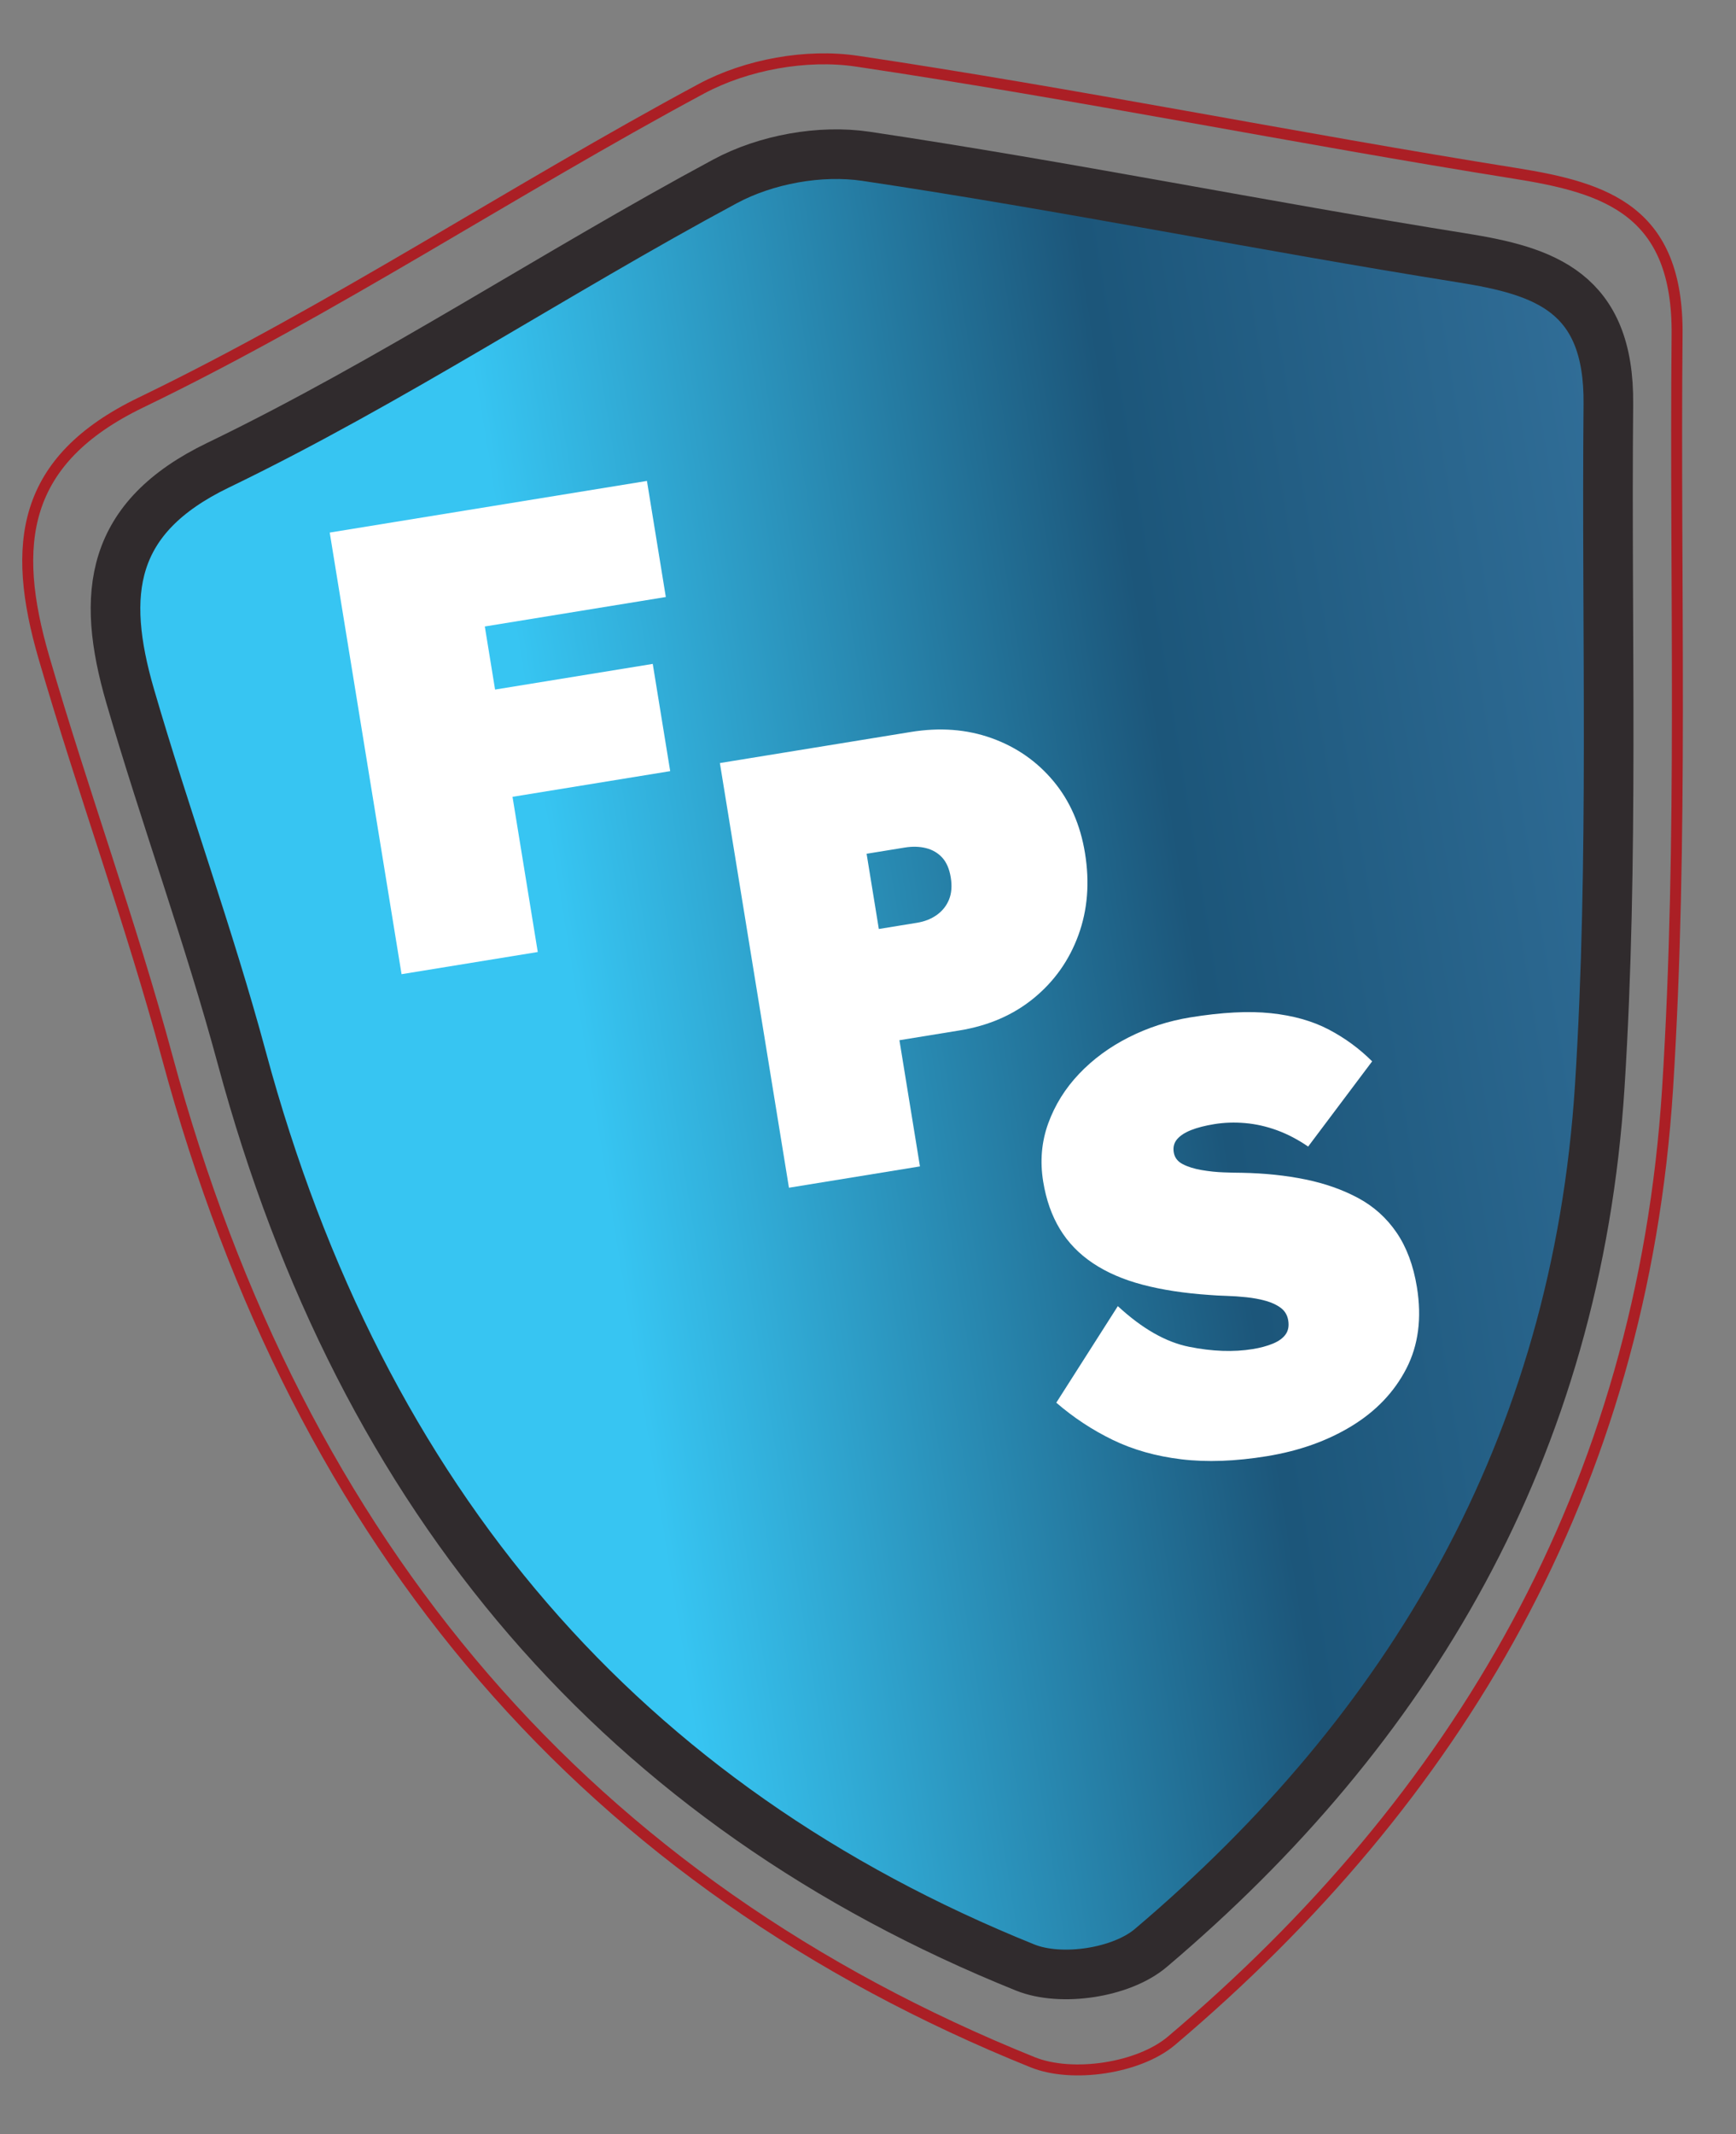
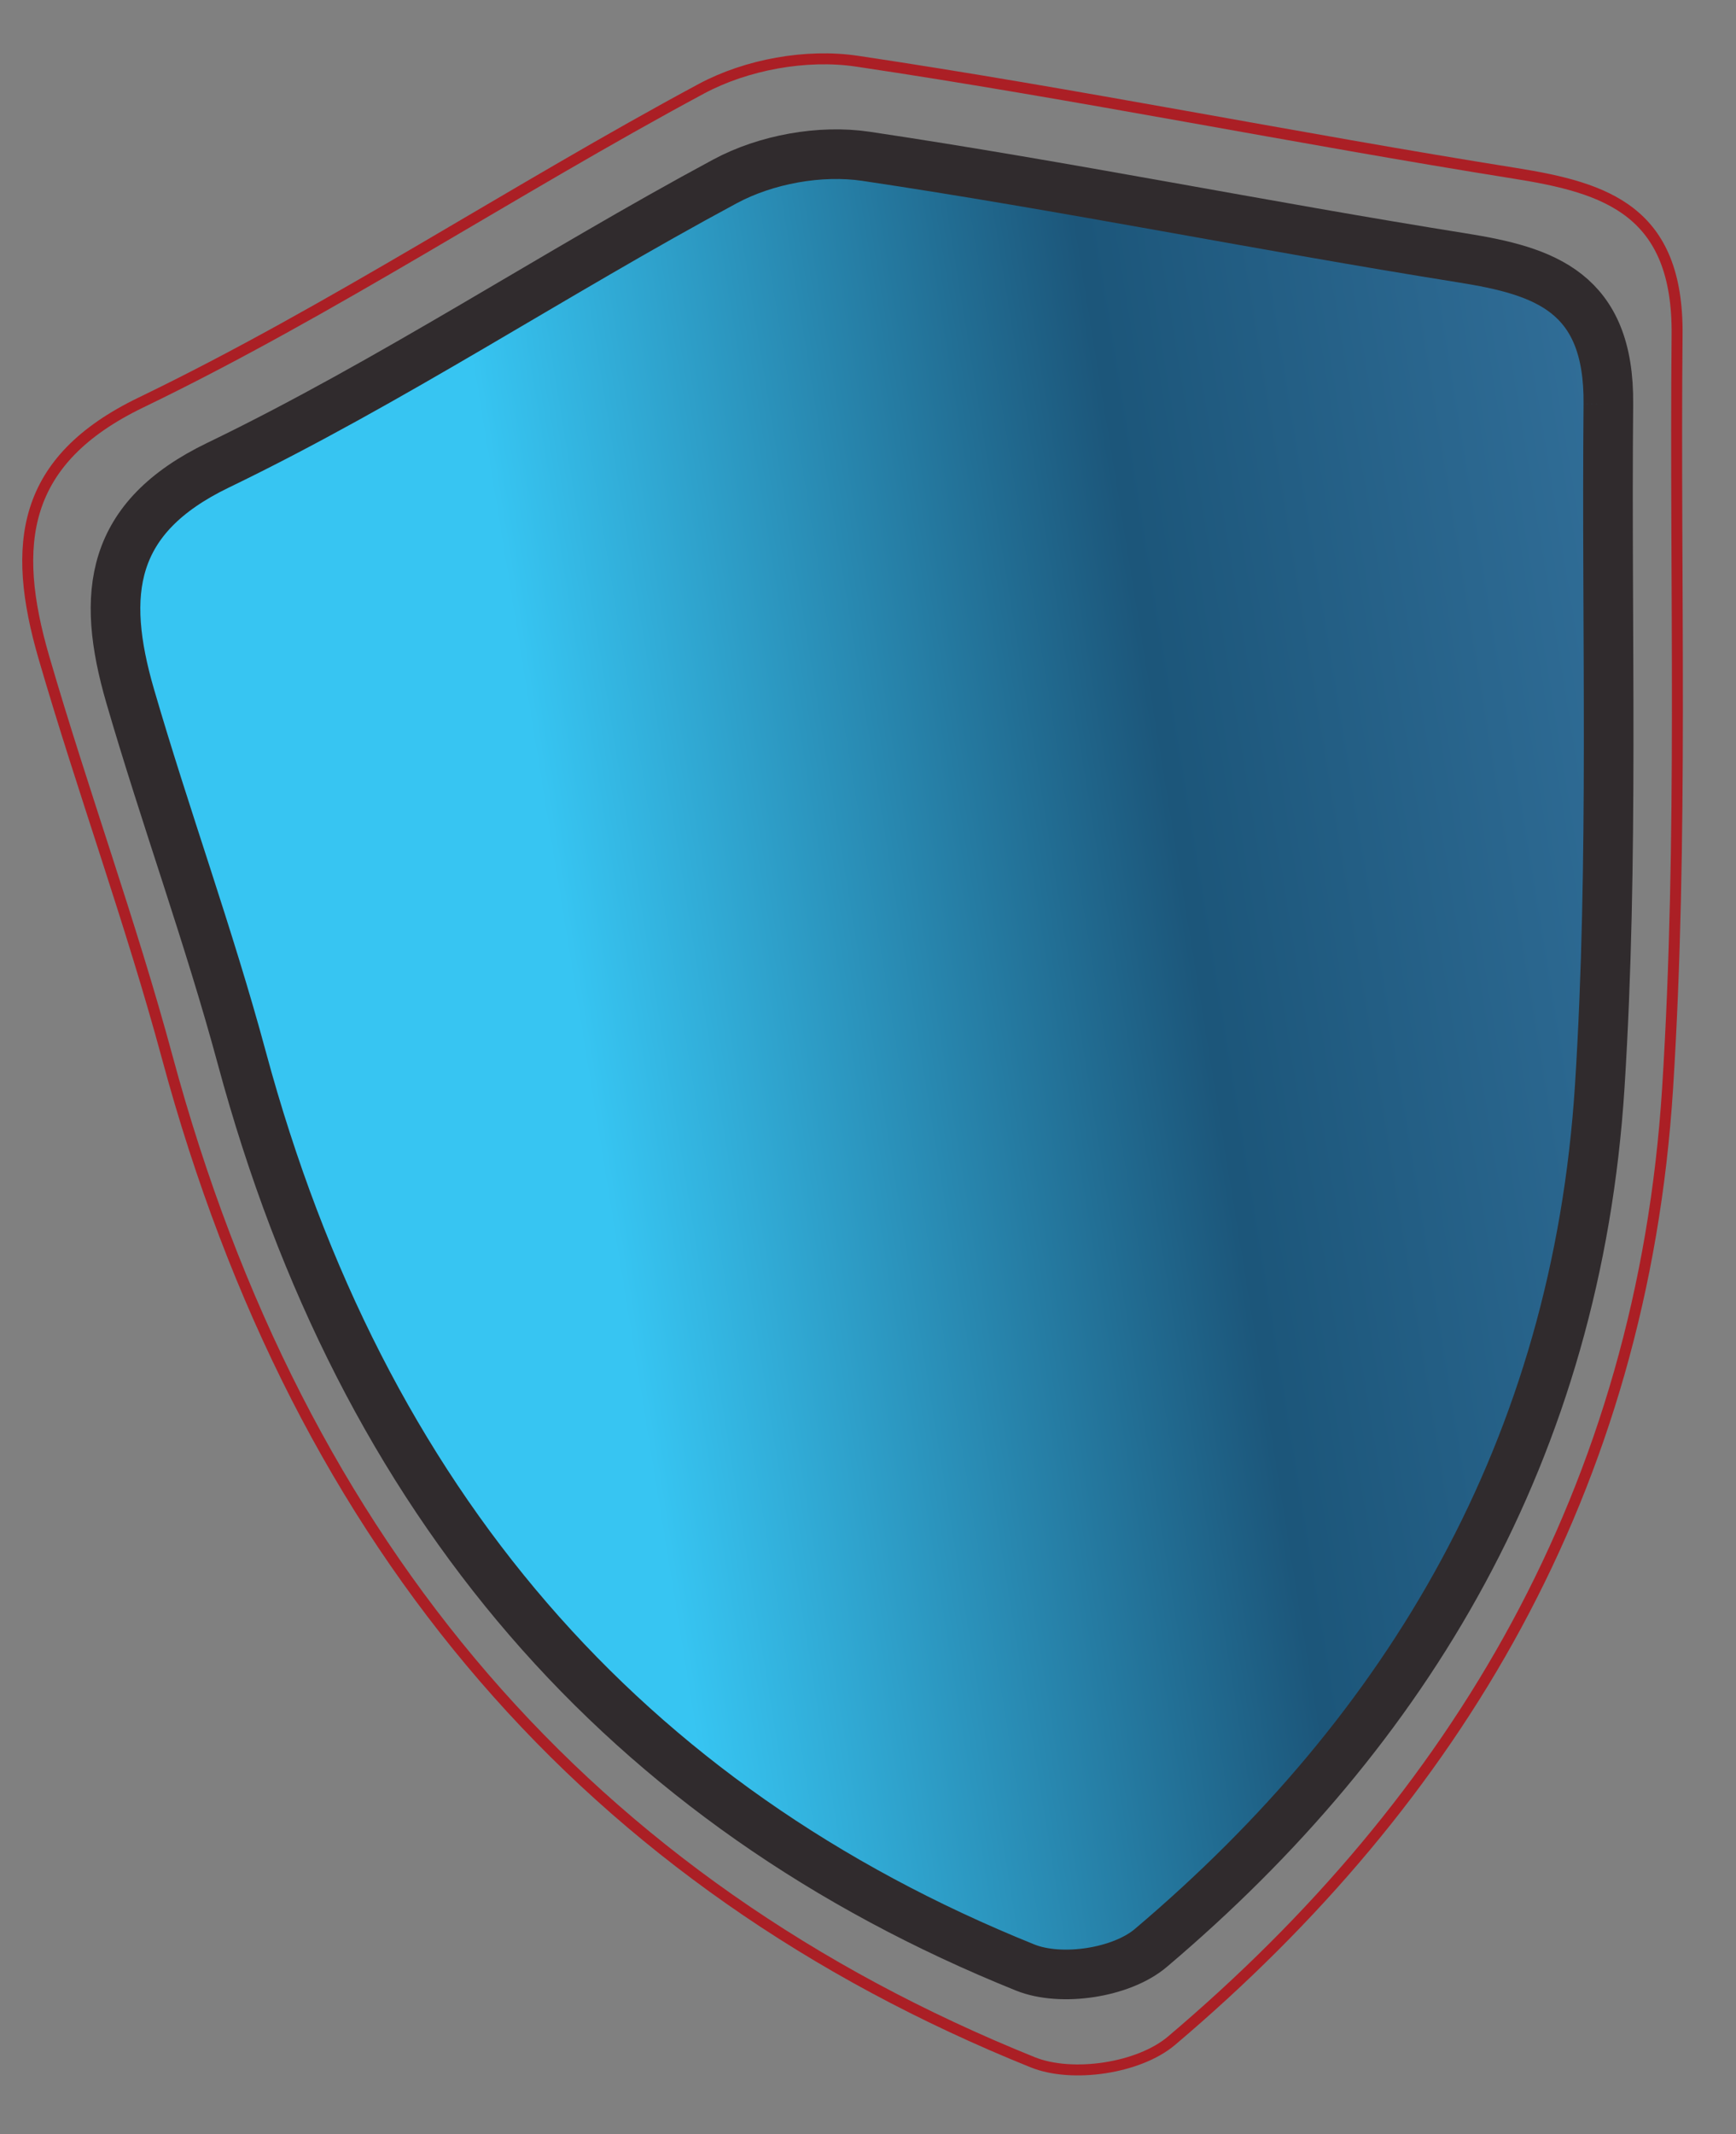
<svg xmlns="http://www.w3.org/2000/svg" id="Layer_2" width="463.418" height="569.455" version="1.1" viewBox="0 0 463.418 569.455">
  <rect x="0" y="0" width="463.418" height="569.455" fill="#808080" stroke="none" />
  <defs>
    <linearGradient id="linear-gradient" x1="60.561" y1="286.011" x2="464.389" y2="286.011" gradientTransform="translate(-50.635 43.645) rotate(-9.242)" gradientUnits="userSpaceOnUse">
      <stop offset=".26" stop-color="#37c5f2" />
      <stop offset=".67" stop-color="#1c567a" />
      <stop offset=".674" stop-color="#1c567a" />
      <stop offset="1" stop-color="#316e98" />
    </linearGradient>
  </defs>
  <g opacity="1">
    <g>
      <g>
        <path d="M429.345,107.859c-.561,60.655,1.531,121.582-2.289,181.903-6.141,96.982-51.12,171.866-119.873,230.062-7.846,6.641-23.93,9.064-33.53,5.194-106.861-43.083-176.99-123.774-209.103-242.717-8.78-32.52-20.393-64.207-29.804-96.56-7.974-27.415-5.426-47.652,23.436-61.589,46.358-22.385,89.86-51.309,135.382-75.766,10.919-5.866,25.394-8.498,37.619-6.675,53.15,7.928,106.009,18.631,159.111,27.101,21.908,3.494,39.368,9.008,39.052,39.047Z" fill="url(#linear-gradient)" />
-         <path d="M429.345,107.859c-.561,60.655,1.531,121.582-2.289,181.903-6.141,96.982-51.12,171.866-119.873,230.062-7.846,6.641-23.93,9.064-33.53,5.194-106.861-43.083-176.99-123.774-209.103-242.717-8.78-32.52-20.393-64.207-29.804-96.56-7.974-27.415-5.426-47.652,23.436-61.589,46.358-22.385,89.86-51.309,135.382-75.766,10.919-5.866,25.394-8.498,37.619-6.675,53.15,7.928,106.009,18.631,159.111,27.101,21.908,3.494,39.368,9.008,39.052,39.047Z" fill="none" stroke="#302b2d" stroke-miterlimit="10" stroke-width="13.245" />
+         <path d="M429.345,107.859c-.561,60.655,1.531,121.582-2.289,181.903-6.141,96.982-51.12,171.866-119.873,230.062-7.846,6.641-23.93,9.064-33.53,5.194-106.861-43.083-176.99-123.774-209.103-242.717-8.78-32.52-20.393-64.207-29.804-96.56-7.974-27.415-5.426-47.652,23.436-61.589,46.358-22.385,89.86-51.309,135.382-75.766,10.919-5.866,25.394-8.498,37.619-6.675,53.15,7.928,106.009,18.631,159.111,27.101,21.908,3.494,39.368,9.008,39.052,39.047" fill="none" stroke="#302b2d" stroke-miterlimit="10" stroke-width="13.245" />
      </g>
-       <polygon points="177.739 159.311 172.699 128.335 124.379 136.197 105.357 139.292 88.019 142.113 107.194 259.957 143.553 254.04 136.815 212.626 178.904 205.778 174.248 177.159 132.158 184.007 129.419 167.173 177.739 159.311" fill="#fff" />
-       <path d="M210.608,316.941l-18.439-113.322,50.993-8.297c7.771-1.264,14.95-.713,21.539,1.647,6.587,2.364,12.082,6.176,16.484,11.442s7.219,11.678,8.448,19.231c1.282,7.88.695,15.174-1.757,21.888-2.452,6.714-6.415,12.318-11.887,16.808-5.475,4.492-12.096,7.368-19.867,8.632l-16.025,2.607,5.479,33.673-34.968,5.69ZM234.601,247.896l10.199-1.659c2.048-.333,3.819-1.037,5.306-2.11s2.567-2.437,3.24-4.1c.67-1.658.822-3.622.453-5.889s-1.127-4.027-2.271-5.28c-1.147-1.253-2.587-2.098-4.32-2.539-1.732-.436-3.627-.489-5.675-.156l-10.199,1.659,3.266,20.073Z" fill="#fff" />
-       <path d="M338.236,388.572c-8.466,1.377-16.091,1.654-22.877.836-6.786-.818-12.896-2.546-18.329-5.184-5.432-2.635-10.45-5.942-15.057-9.923l16.427-25.765c6.471,5.986,12.804,9.603,19.002,10.847,6.196,1.247,11.865,1.45,17.008.613,2.033-.331,3.827-.813,5.372-1.451,1.546-.636,2.675-1.451,3.396-2.45.715-.995.953-2.243.708-3.744-.226-1.391-.875-2.498-1.94-3.313-1.069-.817-2.409-1.448-4.021-1.903-1.614-.45-3.344-.775-5.189-.969-1.845-.196-3.626-.318-5.34-.368-1.713-.051-3.237-.134-4.576-.246-6.671-.454-12.591-1.358-17.763-2.718-5.169-1.357-9.604-3.275-13.306-5.753-3.705-2.476-6.646-5.517-8.825-9.122-2.183-3.604-3.665-7.816-4.45-12.638-.889-5.464-.44-10.65,1.347-15.559,1.784-4.91,4.53-9.315,8.241-13.218,3.708-3.904,8.128-7.151,13.261-9.747,5.128-2.592,10.588-4.361,16.374-5.303,8.463-1.377,15.66-1.75,21.59-1.121,5.931.63,11.061,2.075,15.389,4.341,4.328,2.266,8.196,5.099,11.611,8.503l-17.084,22.74c-2.725-1.866-5.49-3.314-8.296-4.342-2.805-1.027-5.631-1.666-8.478-1.919-2.844-.252-5.609-.16-8.285.275-2.465.401-4.524.93-6.175,1.583-1.654.655-2.897,1.46-3.729,2.42s-1.137,2.14-.911,3.53,1.03,2.446,2.411,3.154c1.377.711,3.059,1.234,5.039,1.572,1.977.339,3.936.542,5.872.612,1.934.071,3.564.108,4.886.112,6.064.114,11.716.707,16.95,1.779,5.231,1.074,9.928,2.73,14.086,4.966,4.159,2.239,7.573,5.312,10.243,9.221,2.67,3.91,4.478,8.756,5.42,14.542,1.342,8.25.401,15.496-2.816,21.736-3.219,6.244-8.08,11.353-14.58,15.322-6.503,3.972-14.04,6.656-22.608,8.05Z" fill="#fff" />
    </g>
    <path d="M447.689,89.414c-.62,67.014,1.691,134.329-2.529,200.973-6.784,107.149-56.479,189.885-132.44,254.181-8.668,7.337-26.439,10.015-37.045,5.738-118.065-47.6-195.545-136.75-231.025-268.163-9.701-35.929-22.531-70.939-32.929-106.684-8.81-30.289-5.994-52.648,25.893-68.046,51.218-24.732,99.281-56.688,149.576-83.709,12.064-6.481,28.056-9.389,41.563-7.375,58.723,8.76,117.123,20.584,175.792,29.942,24.204,3.861,43.496,9.952,43.146,43.14Z" fill="none" stroke="#ab1f25" stroke-miterlimit="10" stroke-width="2.927" />
  </g>
</svg>